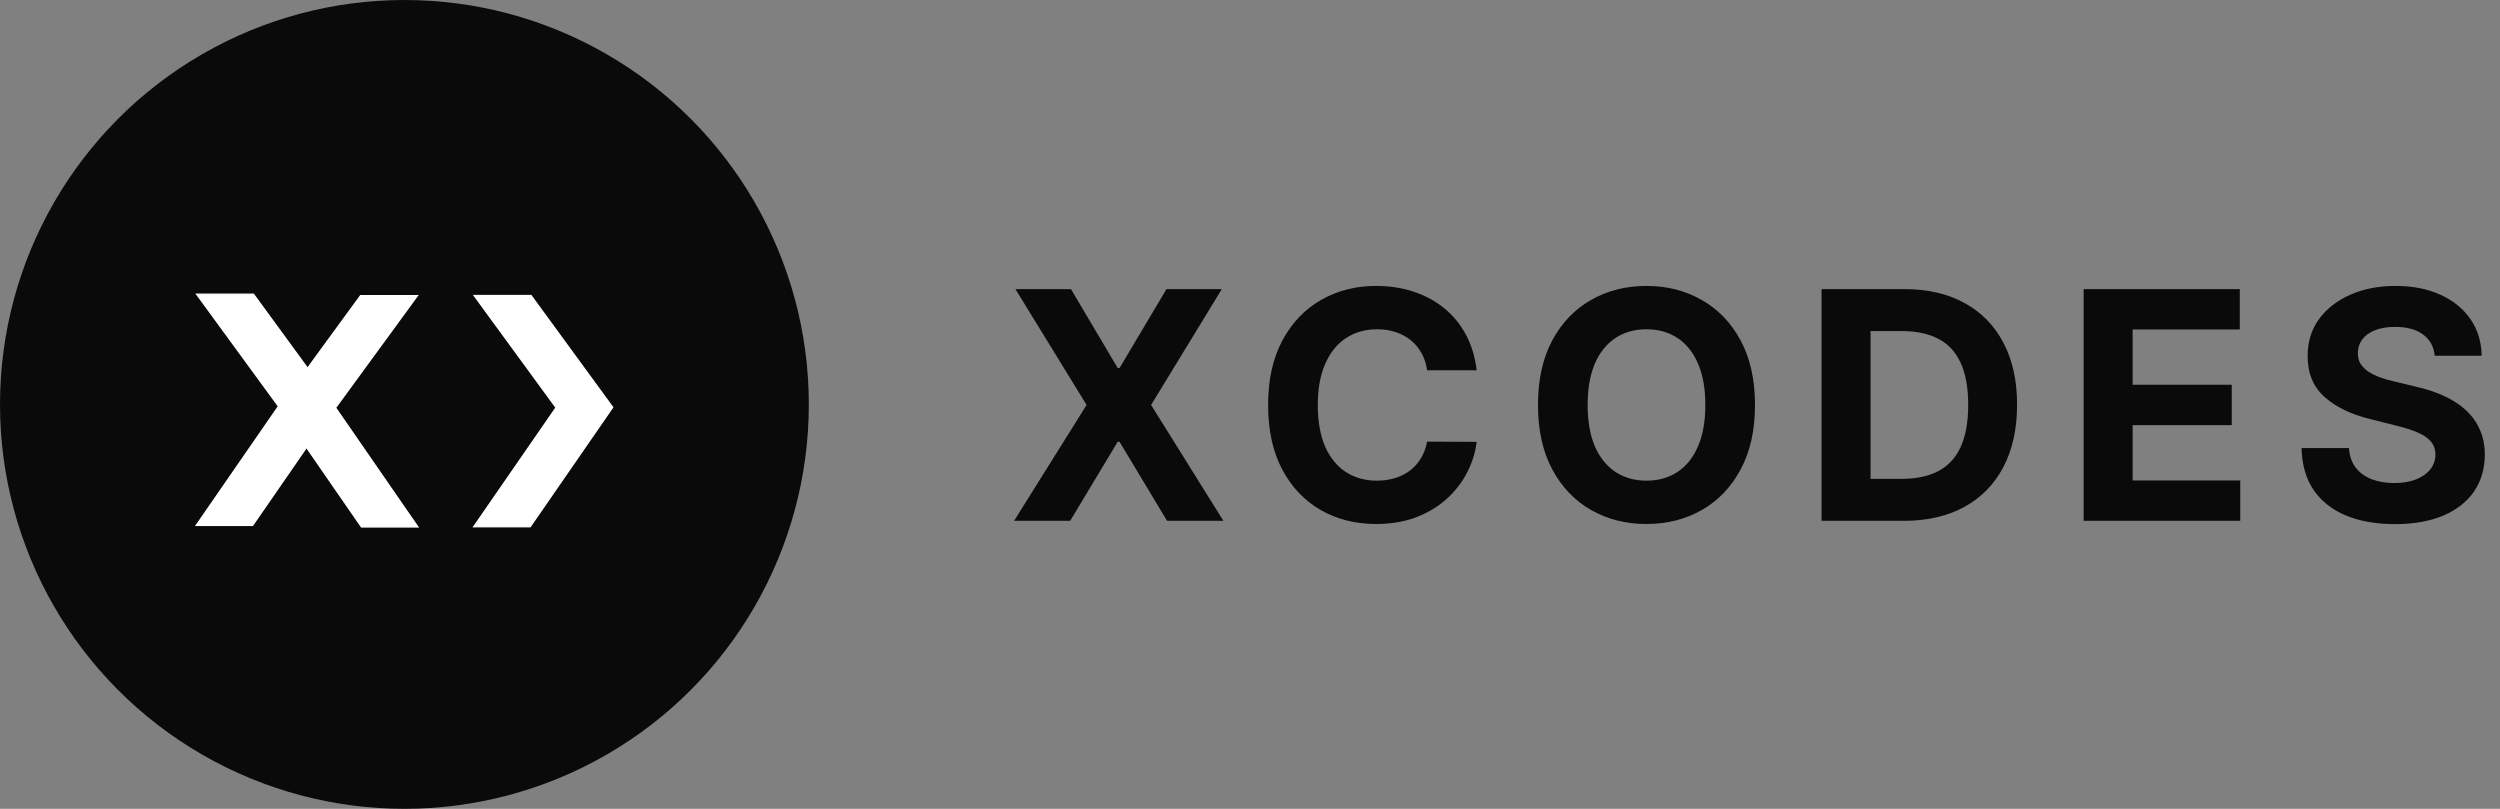
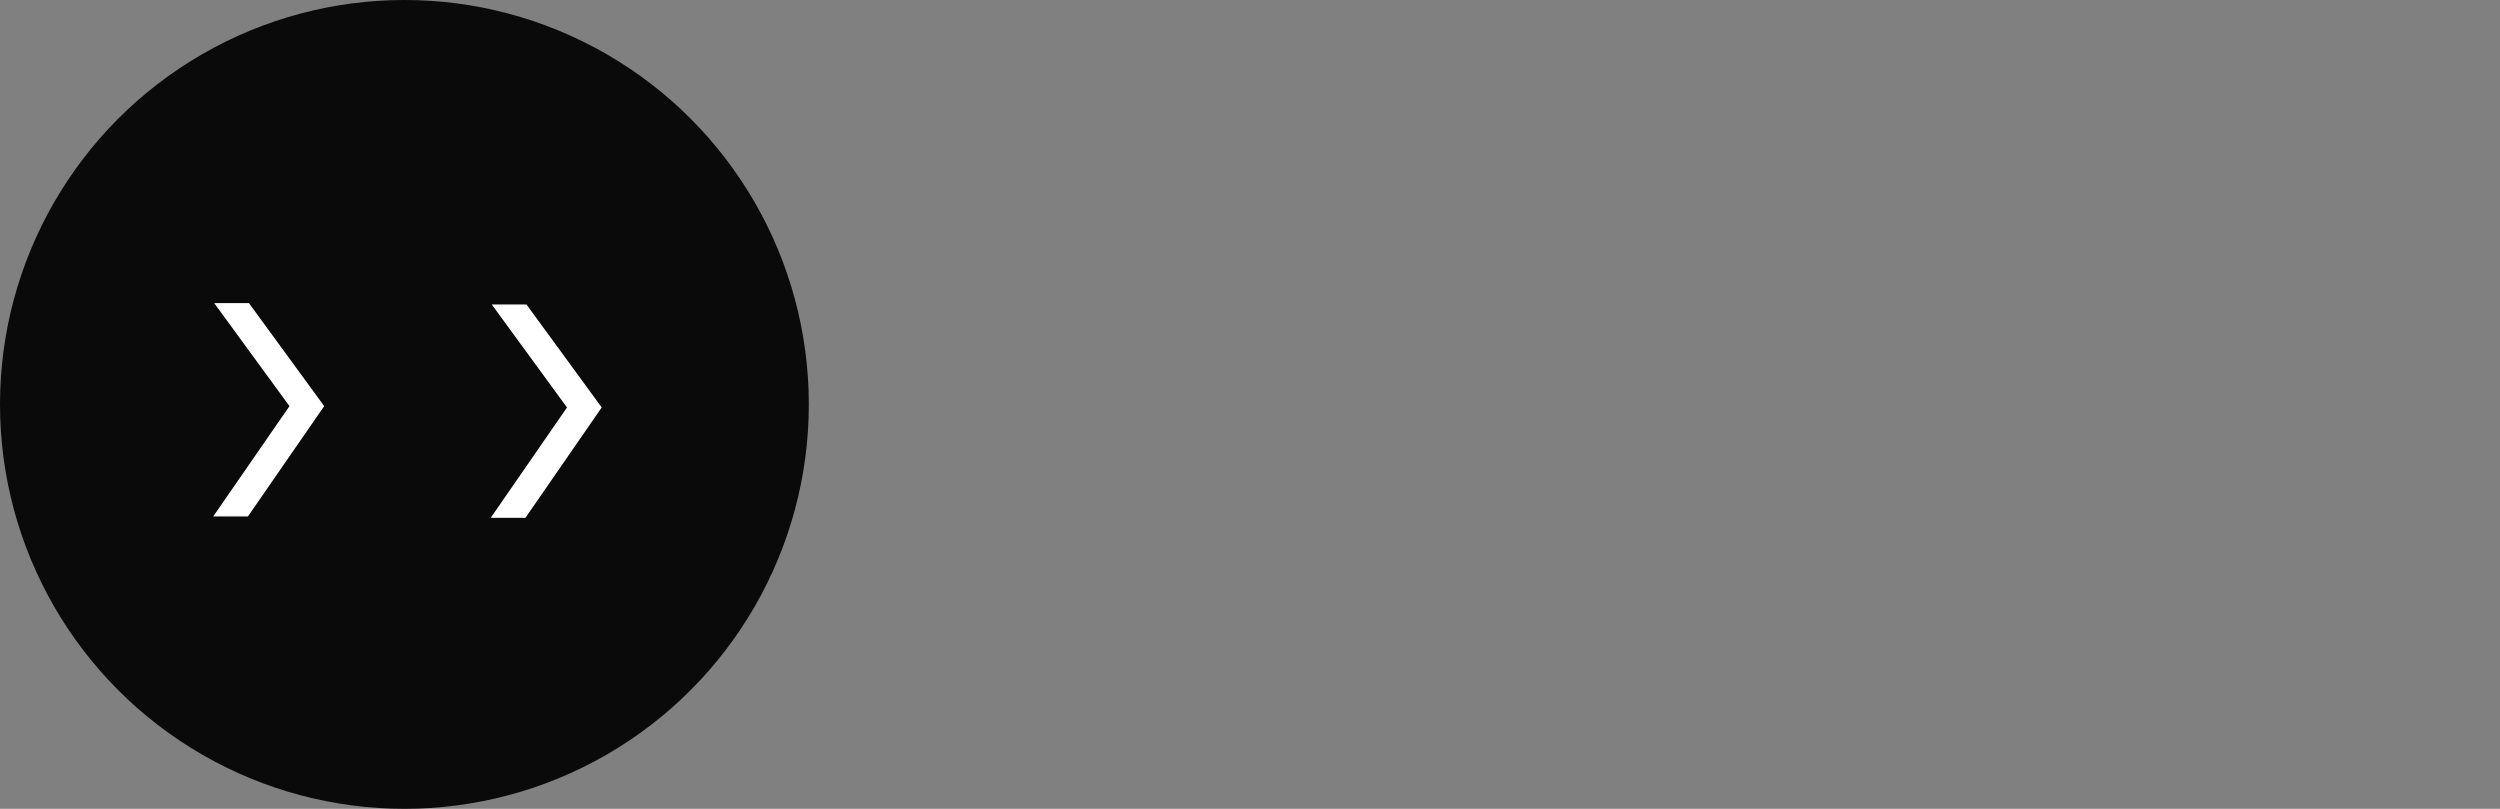
<svg xmlns="http://www.w3.org/2000/svg" width="204" height="66" viewBox="0 0 204 66" fill="none">
  <rect x="0" y="0" width="204" height="66" fill="#808080" stroke="none" />
  <circle cx="33" cy="33" r="33" fill="#0A0A0A" />
-   <path d="M29.491 43L22.754 33.249L29.421 24.121H34.07L27.384 33.273L34.105 43H29.491Z" fill="white" stroke="white" stroke-width="0.1" />
-   <path d="M23.714 33.261L29.9 42.212H32.608L26.422 33.261L32.524 24.906H29.816L23.714 33.261Z" fill="white" stroke="white" stroke-width="0.1" />
-   <path d="M16 42.879L22.721 33.154L16.034 24H20.683L27.351 33.127L20.613 42.879H16Z" fill="white" stroke="white" stroke-width="0.1" />
  <path d="M20.288 24.785H17.58L23.683 33.14L17.496 42.091H20.204L26.391 33.14L20.288 24.785Z" fill="white" stroke="white" stroke-width="0.1" />
-   <path d="M38.648 42.988L45.37 33.262L38.682 24.109H43.331L50 33.237L43.261 42.988H38.648Z" fill="white" stroke="white" stroke-width="0.1" />
  <path d="M42.934 24.895H40.227L46.329 33.249L40.143 42.2H42.851L49.037 33.249L42.934 24.895Z" fill="white" stroke="white" stroke-width="0.1" />
-   <path d="M87.392 23.591L91.205 30.035H91.353L95.185 23.591H99.7L93.929 33.045L99.829 42.5H95.231L91.353 36.046H91.205L87.327 42.5H82.748L88.666 33.045L82.859 23.591H87.392ZM120.495 30.211H116.451C116.377 29.688 116.226 29.223 115.998 28.817C115.77 28.404 115.478 28.053 115.121 27.764C114.764 27.475 114.352 27.253 113.884 27.099C113.422 26.945 112.921 26.869 112.379 26.869C111.4 26.869 110.548 27.112 109.821 27.598C109.095 28.078 108.532 28.78 108.132 29.703C107.732 30.62 107.532 31.734 107.532 33.045C107.532 34.394 107.732 35.526 108.132 36.443C108.538 37.36 109.104 38.053 109.831 38.521C110.557 38.988 111.397 39.222 112.351 39.222C112.887 39.222 113.382 39.151 113.838 39.01C114.299 38.868 114.709 38.662 115.066 38.391C115.423 38.114 115.718 37.779 115.952 37.385C116.192 36.991 116.358 36.542 116.451 36.037L120.495 36.055C120.39 36.923 120.128 37.76 119.71 38.567C119.297 39.367 118.74 40.084 118.039 40.718C117.343 41.346 116.512 41.844 115.546 42.214C114.586 42.577 113.499 42.758 112.287 42.758C110.6 42.758 109.092 42.377 107.762 41.614C106.439 40.85 105.393 39.745 104.623 38.299C103.86 36.852 103.478 35.101 103.478 33.045C103.478 30.983 103.866 29.229 104.642 27.783C105.417 26.336 106.47 25.234 107.799 24.477C109.129 23.714 110.625 23.332 112.287 23.332C113.382 23.332 114.398 23.486 115.333 23.794C116.275 24.102 117.109 24.551 117.836 25.142C118.562 25.727 119.153 26.444 119.608 27.293C120.07 28.143 120.365 29.115 120.495 30.211ZM143.208 33.045C143.208 35.108 142.817 36.862 142.035 38.308C141.26 39.755 140.201 40.86 138.859 41.623C137.524 42.38 136.022 42.758 134.354 42.758C132.673 42.758 131.165 42.377 129.829 41.614C128.494 40.85 127.438 39.745 126.662 38.299C125.887 36.852 125.499 35.101 125.499 33.045C125.499 30.983 125.887 29.229 126.662 27.783C127.438 26.336 128.494 25.234 129.829 24.477C131.165 23.714 132.673 23.332 134.354 23.332C136.022 23.332 137.524 23.714 138.859 24.477C140.201 25.234 141.26 26.336 142.035 27.783C142.817 29.229 143.208 30.983 143.208 33.045ZM139.155 33.045C139.155 31.71 138.955 30.583 138.555 29.666C138.161 28.749 137.604 28.053 136.883 27.579C136.163 27.106 135.32 26.869 134.354 26.869C133.387 26.869 132.544 27.106 131.824 27.579C131.104 28.053 130.543 28.749 130.143 29.666C129.749 30.583 129.552 31.71 129.552 33.045C129.552 34.381 129.749 35.508 130.143 36.425C130.543 37.342 131.104 38.037 131.824 38.511C132.544 38.985 133.387 39.222 134.354 39.222C135.32 39.222 136.163 38.985 136.883 38.511C137.604 38.037 138.161 37.342 138.555 36.425C138.955 35.508 139.155 34.381 139.155 33.045ZM155.343 42.5H148.639V23.591H155.398C157.3 23.591 158.937 23.97 160.31 24.727C161.682 25.477 162.738 26.558 163.477 27.967C164.222 29.377 164.594 31.063 164.594 33.027C164.594 34.997 164.222 36.689 163.477 38.105C162.738 39.521 161.676 40.607 160.291 41.364C158.913 42.121 157.263 42.5 155.343 42.5ZM152.637 39.075H155.176C156.358 39.075 157.352 38.865 158.159 38.447C158.971 38.022 159.58 37.367 159.987 36.48C160.399 35.588 160.605 34.437 160.605 33.027C160.605 31.63 160.399 30.488 159.987 29.602C159.58 28.715 158.974 28.063 158.168 27.644C157.361 27.226 156.367 27.016 155.186 27.016H152.637V39.075ZM170.025 42.5V23.591H182.767V26.887H174.023V31.393H182.111V34.689H174.023V39.204H182.804V42.5H170.025ZM198.673 29.029C198.599 28.284 198.282 27.706 197.722 27.293C197.162 26.881 196.402 26.675 195.442 26.675C194.789 26.675 194.238 26.767 193.789 26.952C193.34 27.13 192.995 27.38 192.755 27.7C192.521 28.02 192.404 28.383 192.404 28.789C192.392 29.128 192.462 29.423 192.616 29.675C192.776 29.928 192.995 30.146 193.272 30.331C193.549 30.509 193.869 30.666 194.232 30.802C194.595 30.931 194.983 31.042 195.395 31.134L197.094 31.541C197.919 31.725 198.676 31.971 199.366 32.279C200.055 32.587 200.652 32.965 201.157 33.415C201.662 33.864 202.052 34.394 202.329 35.003C202.613 35.612 202.757 36.311 202.763 37.099C202.757 38.256 202.462 39.259 201.877 40.109C201.298 40.952 200.461 41.608 199.366 42.075C198.276 42.537 196.962 42.768 195.423 42.768C193.897 42.768 192.567 42.534 191.435 42.066C190.308 41.598 189.428 40.906 188.794 39.989C188.166 39.065 187.837 37.923 187.806 36.563H191.675C191.718 37.197 191.899 37.727 192.219 38.151C192.546 38.57 192.979 38.887 193.521 39.102C194.069 39.312 194.688 39.416 195.377 39.416C196.054 39.416 196.642 39.318 197.14 39.121C197.645 38.924 198.036 38.65 198.313 38.299C198.59 37.948 198.729 37.545 198.729 37.09C198.729 36.665 198.602 36.308 198.35 36.019C198.104 35.729 197.741 35.483 197.261 35.28C196.787 35.077 196.205 34.892 195.515 34.726L193.457 34.209C191.862 33.821 190.604 33.215 189.68 32.39C188.757 31.565 188.298 30.454 188.305 29.057C188.298 27.912 188.603 26.912 189.219 26.056C189.84 25.201 190.693 24.533 191.776 24.053C192.859 23.572 194.091 23.332 195.469 23.332C196.873 23.332 198.098 23.572 199.144 24.053C200.197 24.533 201.015 25.201 201.6 26.056C202.185 26.912 202.486 27.903 202.505 29.029H198.673Z" fill="#0A0A0A" />
</svg>